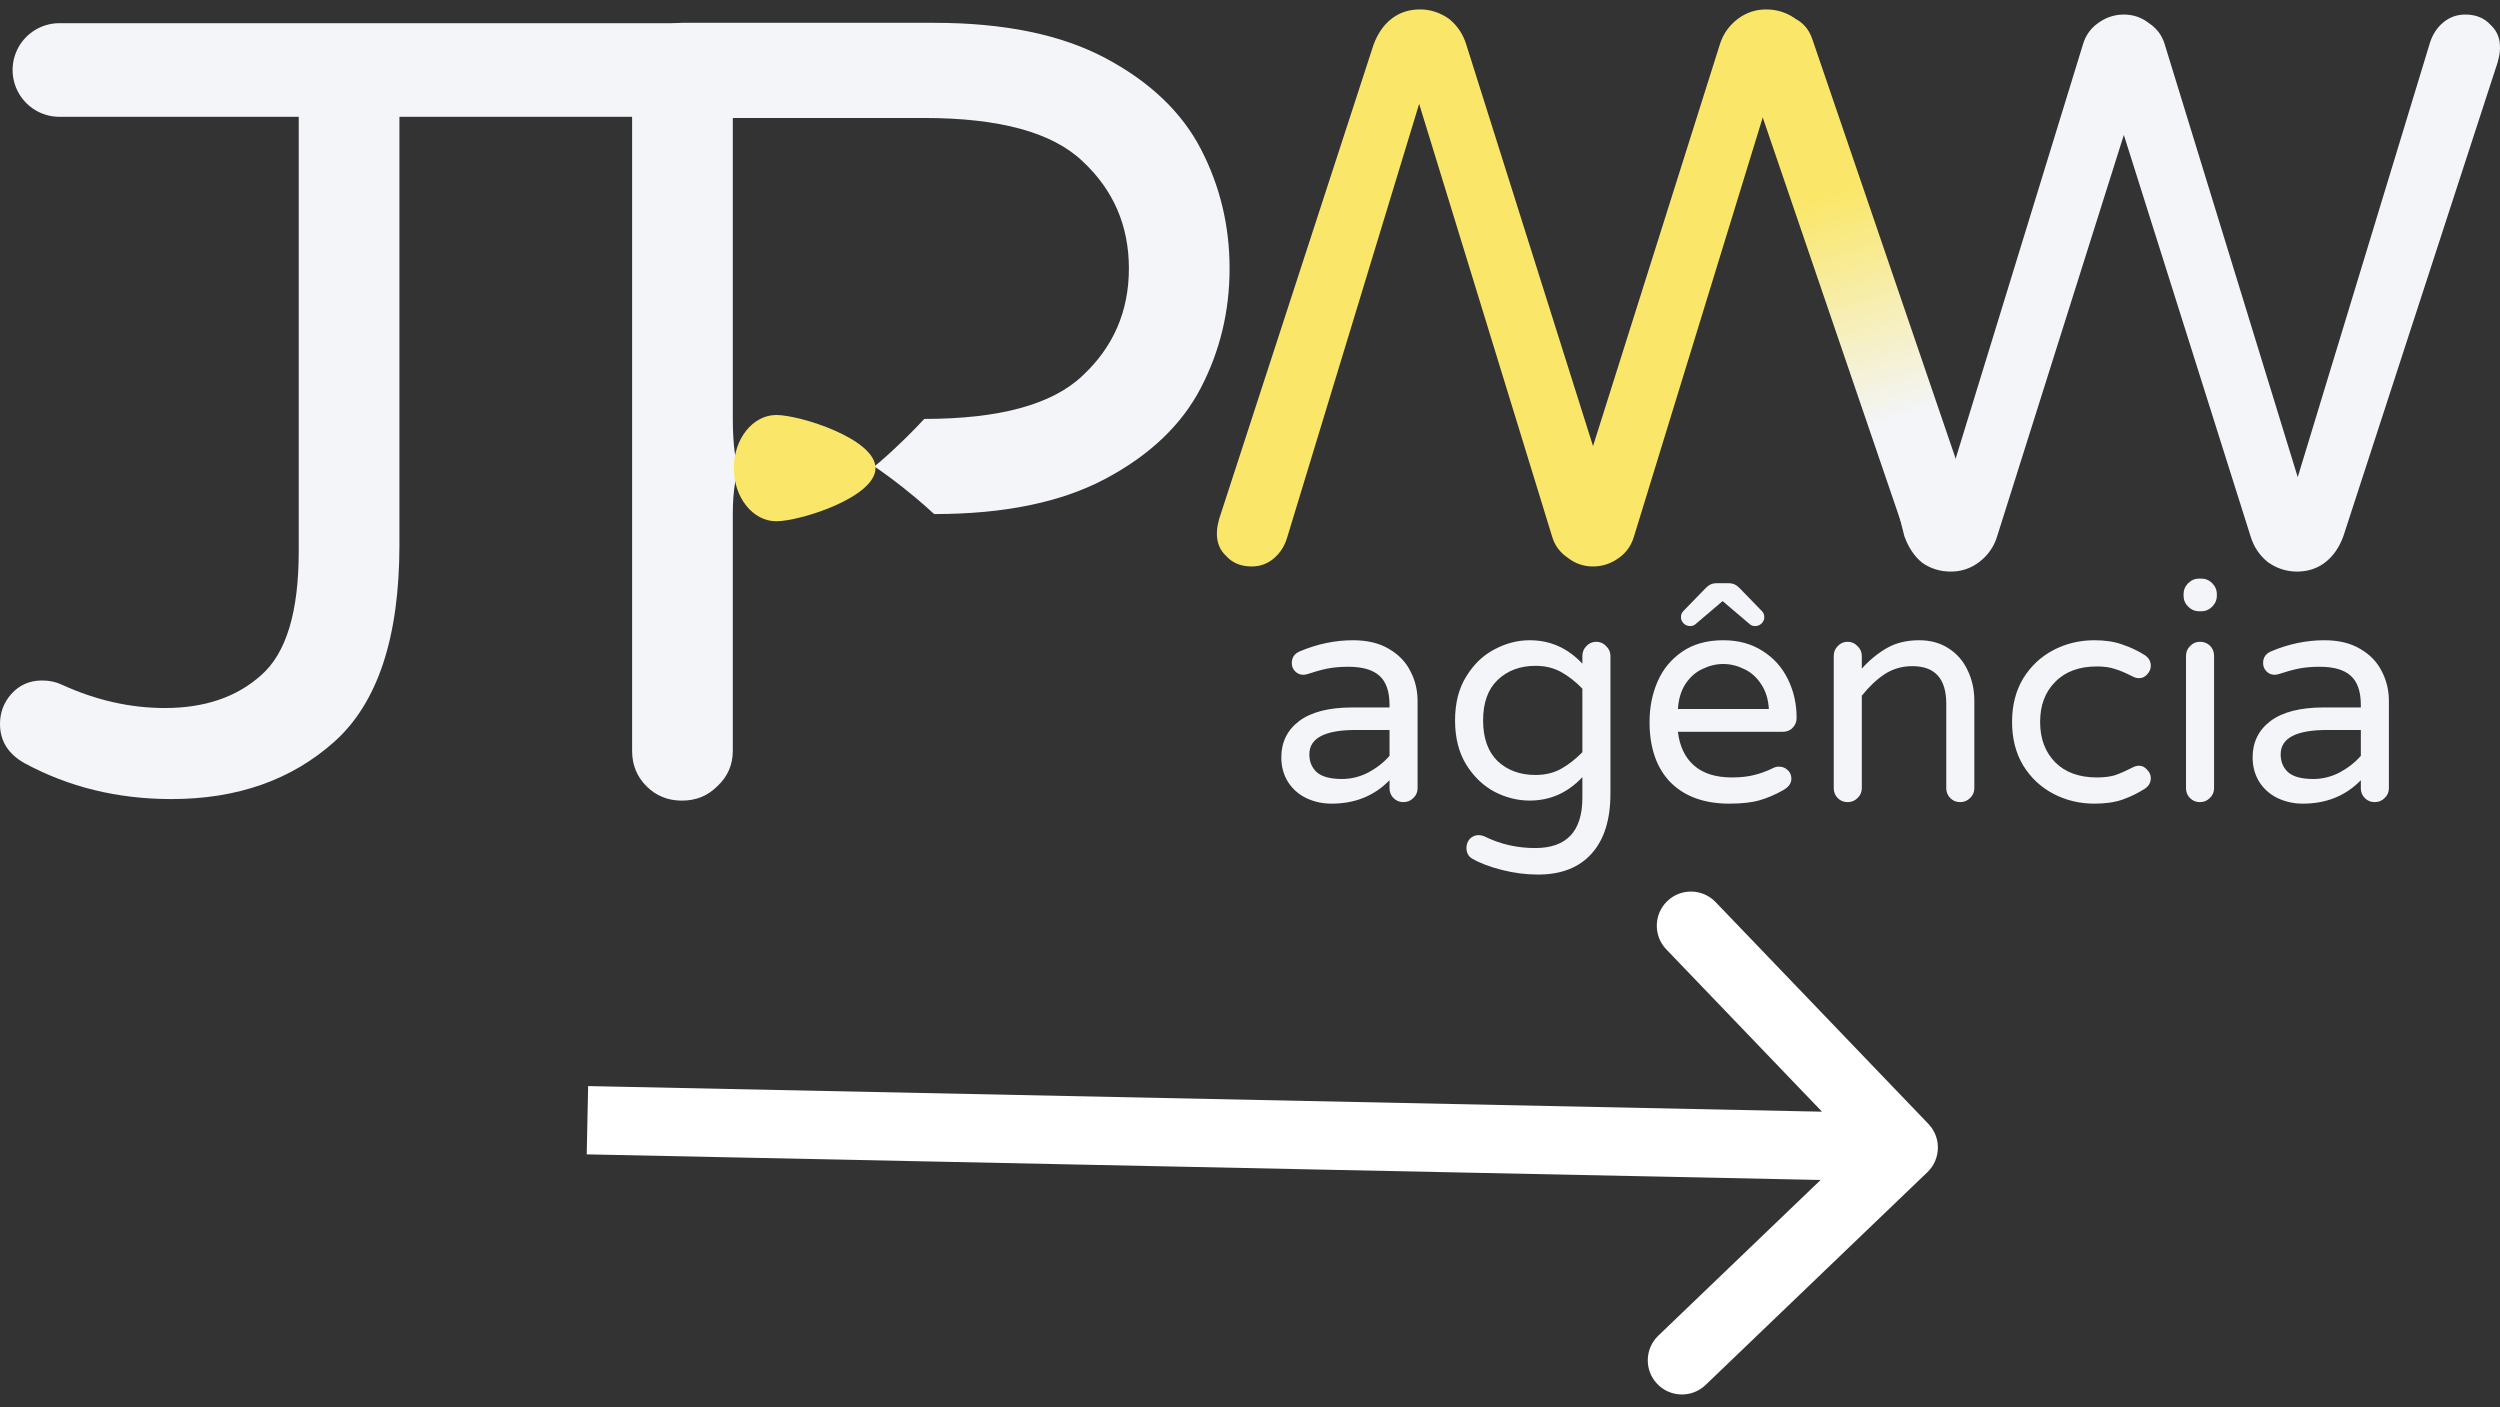
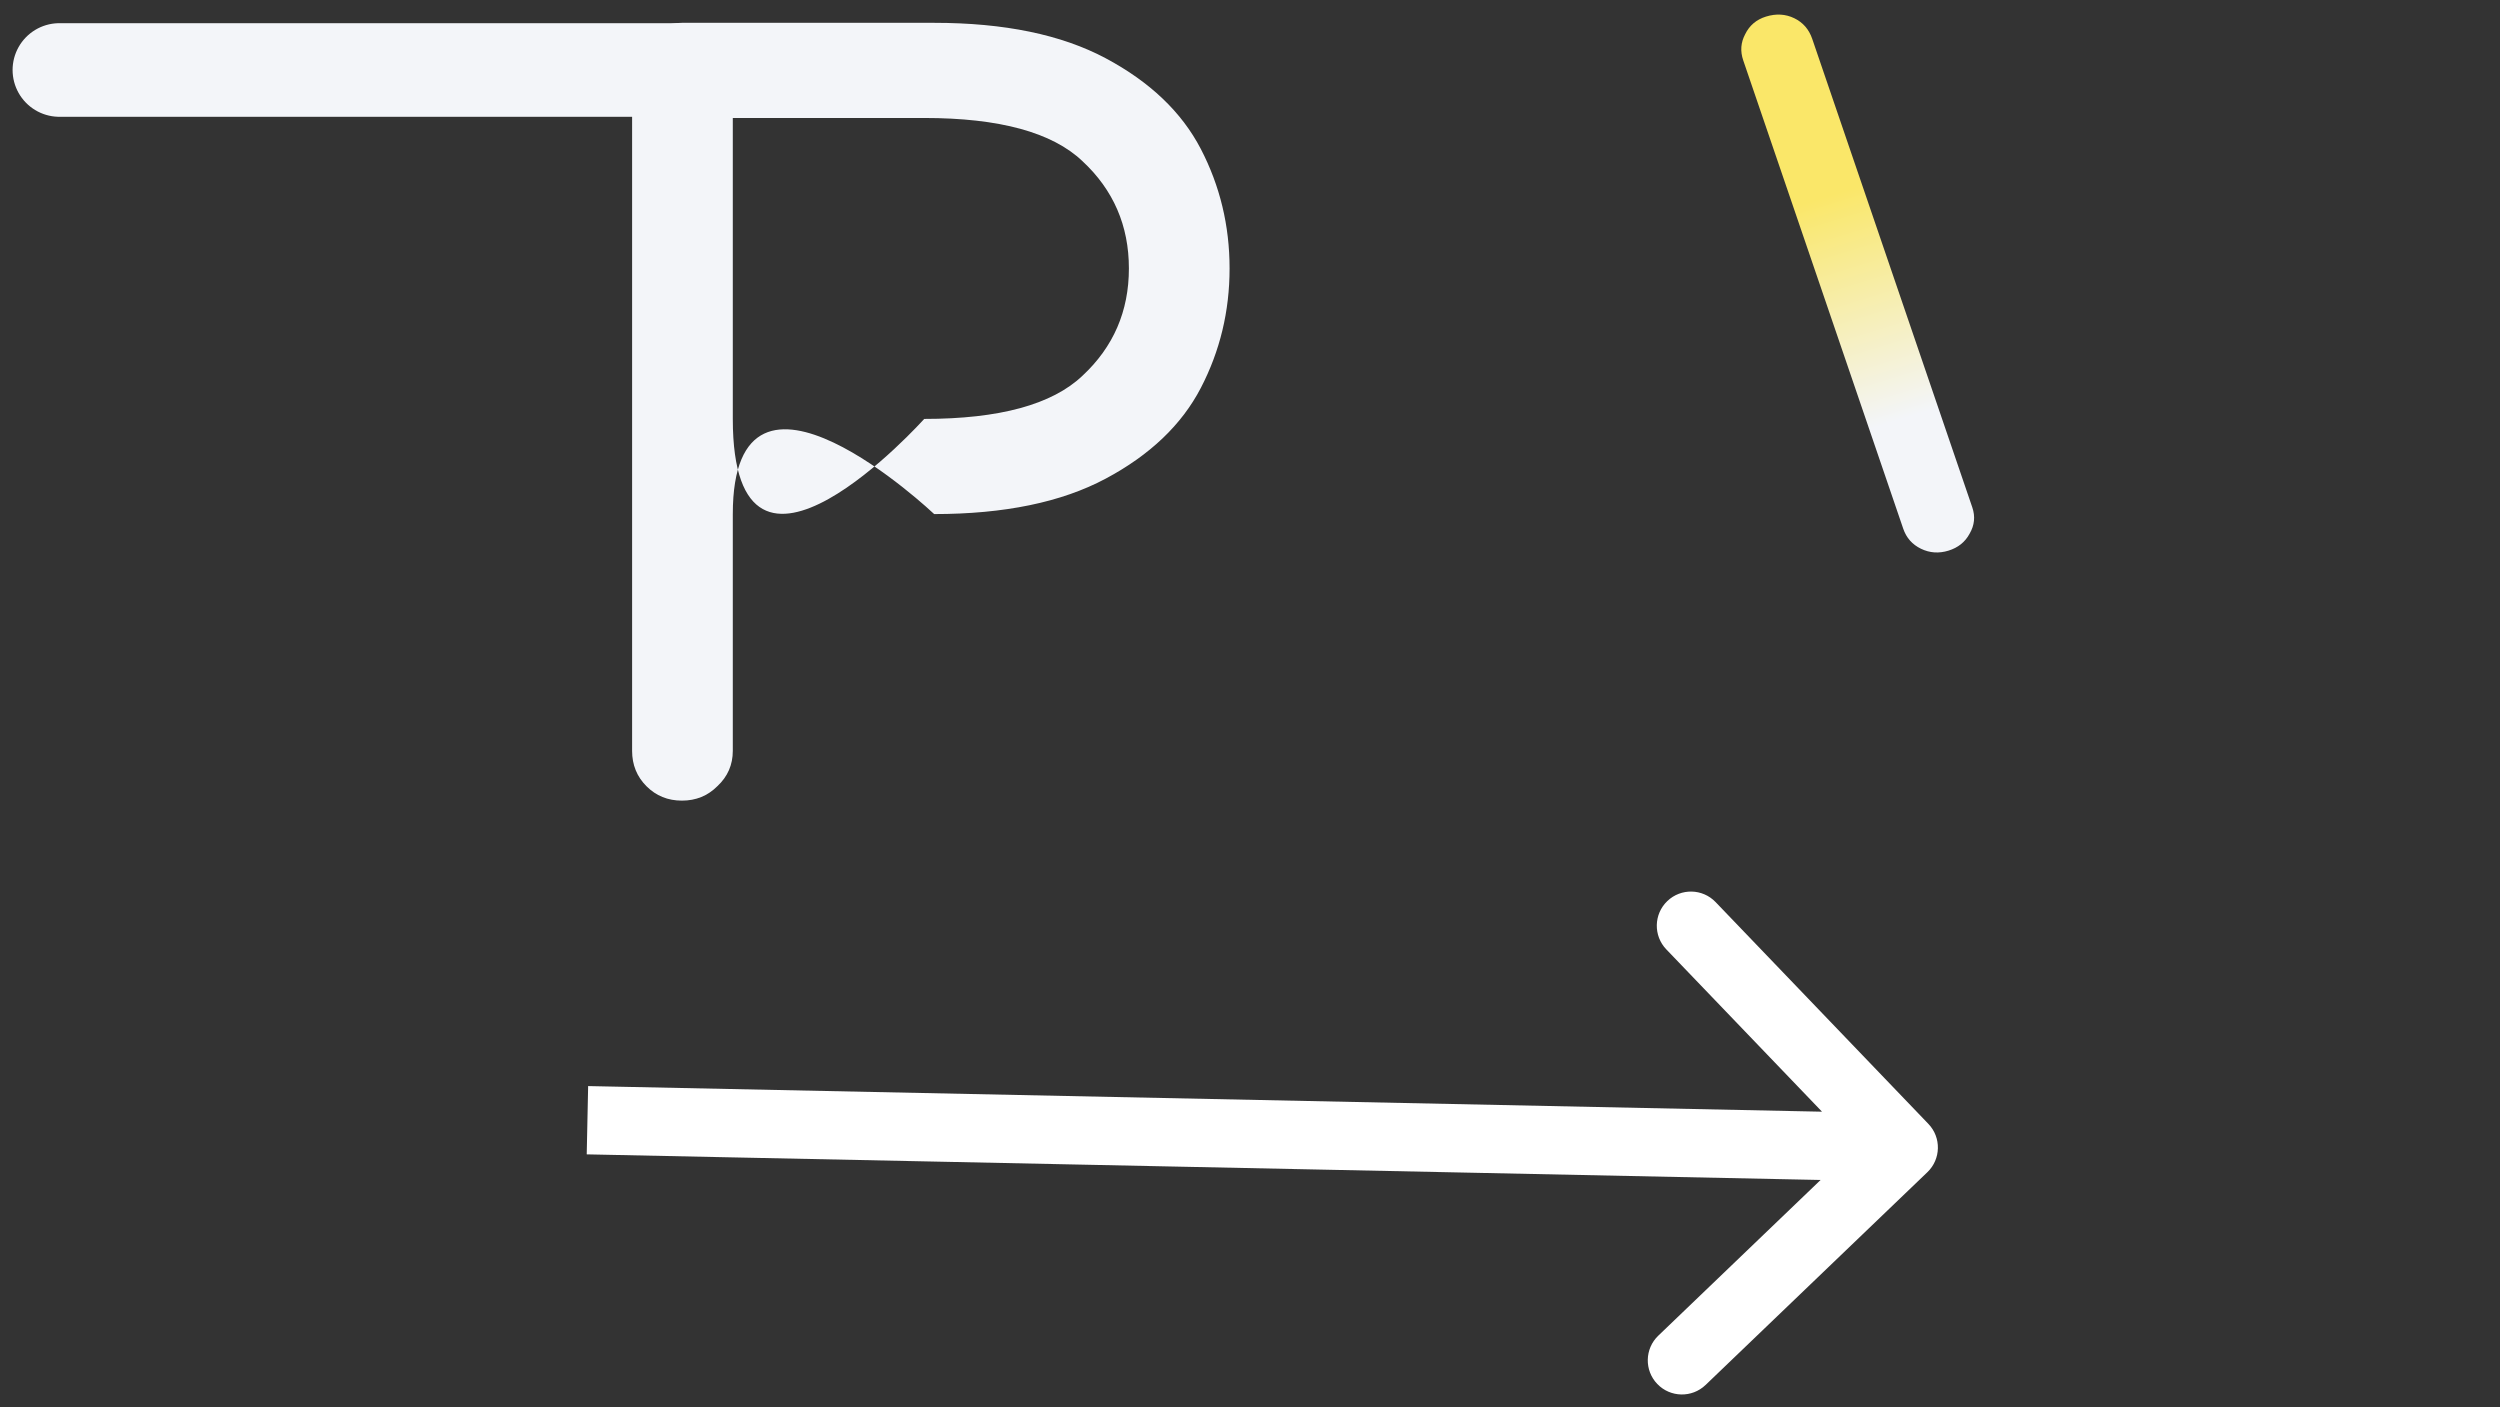
<svg xmlns="http://www.w3.org/2000/svg" width="183" height="103" viewBox="0 0 183 103" fill="none">
  <rect x="0" y="0" width="183" height="103" fill="#333333" stroke="none" />
-   <path d="M12.553 58.492C8.612 58.492 5.021 57.613 1.782 55.857C0.594 55.185 0 54.23 0 52.99C0 52.163 0.27 51.44 0.81 50.82C1.404 50.148 2.16 49.812 3.078 49.812C3.618 49.812 4.104 49.916 4.535 50.122C7.019 51.259 9.53 51.827 12.068 51.827C14.983 51.827 17.332 51.026 19.114 49.425C20.95 47.824 21.867 44.801 21.867 40.358V6.804C21.867 5.823 22.218 4.996 22.92 4.325C23.622 3.601 24.486 3.24 25.512 3.24C26.538 3.24 27.402 3.601 28.104 4.325C28.86 4.996 29.238 5.823 29.238 6.804V39.894C29.238 46.661 27.645 51.466 24.459 54.307C21.328 57.097 17.359 58.492 12.553 58.492Z" fill="#F3F5F9" />
  <line x1="4.348" y1="5.123" x2="59.549" y2="5.123" stroke="#F3F5F9" stroke-width="6.853" stroke-linecap="round" stroke-linejoin="round" />
  <path d="M49.915 58.606C48.889 58.606 48.025 58.255 47.323 57.553C46.621 56.851 46.27 55.987 46.27 54.962V5.397C46.27 4.371 46.621 3.507 47.323 2.805C48.025 2.049 48.889 1.671 49.915 1.671H68.381C73.51 1.671 77.695 2.535 80.934 4.263C84.174 5.991 86.496 8.204 87.9 10.904C89.303 13.604 90.005 16.519 90.005 19.651C90.005 22.782 89.303 25.698 87.9 28.397C86.496 31.097 84.174 33.311 80.934 35.038C77.695 36.766 73.51 37.63 68.381 37.63C68.381 37.63 53.641 23.668 53.641 37.63C53.641 51.592 53.641 54.962 53.641 54.962C53.641 55.987 53.263 56.851 52.507 57.553C51.805 58.255 50.941 58.606 49.915 58.606ZM67.652 30.665C73.159 30.665 77.02 29.612 79.234 27.507C81.501 25.401 82.635 22.782 82.635 19.651C82.635 16.519 81.501 13.901 79.234 11.795C77.02 9.689 73.159 8.636 67.652 8.636H53.641C53.641 8.636 53.641 15.034 53.641 30.665C53.641 46.296 67.652 30.665 67.652 30.665Z" fill="#F3F5F9" />
-   <path d="M64.087 34.266C64.087 36.414 58.545 38.156 56.826 38.156C55.108 38.156 53.715 36.414 53.715 34.266C53.715 32.118 55.108 30.377 56.826 30.377C58.545 30.377 64.087 32.118 64.087 34.266Z" fill="#FAE769" />
-   <path d="M97.47 58.827C96.808 58.827 96.191 58.692 95.62 58.421C95.063 58.15 94.619 57.759 94.288 57.248C93.957 56.721 93.792 56.119 93.792 55.442C93.792 54.329 94.228 53.441 95.101 52.779C95.988 52.117 97.282 51.786 98.982 51.786H101.713V51.605C101.713 50.612 101.465 49.898 100.968 49.461C100.487 49.025 99.727 48.807 98.689 48.807C98.117 48.807 97.606 48.852 97.154 48.942C96.718 49.033 96.229 49.168 95.687 49.349C95.567 49.379 95.469 49.394 95.394 49.394C95.168 49.394 94.973 49.311 94.807 49.145C94.642 48.98 94.559 48.777 94.559 48.536C94.559 48.13 94.754 47.844 95.146 47.678C96.425 47.137 97.726 46.866 99.05 46.866C100.088 46.866 100.961 47.077 101.668 47.498C102.39 47.919 102.917 48.468 103.248 49.145C103.594 49.807 103.767 50.53 103.767 51.312V57.699C103.767 57.985 103.662 58.225 103.451 58.421C103.255 58.617 103.015 58.715 102.729 58.715C102.443 58.715 102.202 58.617 102.007 58.421C101.811 58.225 101.713 57.985 101.713 57.699V57.112C100.6 58.256 99.186 58.827 97.47 58.827ZM98.238 57.022C98.9 57.022 99.539 56.864 100.156 56.548C100.773 56.217 101.292 55.811 101.713 55.329V53.434H99.253C96.981 53.434 95.845 54.028 95.845 55.216C95.845 55.758 96.026 56.194 96.387 56.525C96.763 56.856 97.38 57.022 98.238 57.022ZM112.581 64.018C111.708 64.018 110.828 63.905 109.94 63.68C109.052 63.454 108.323 63.176 107.751 62.845C107.48 62.679 107.345 62.416 107.345 62.055C107.345 61.814 107.427 61.596 107.593 61.4C107.773 61.22 107.992 61.129 108.247 61.129C108.368 61.129 108.503 61.16 108.654 61.22C109.797 61.791 111.038 62.077 112.377 62.077C114.679 62.077 115.83 60.851 115.83 58.399V56.886C114.762 58.03 113.476 58.602 111.971 58.602C111.083 58.602 110.218 58.383 109.376 57.947C108.548 57.496 107.864 56.834 107.322 55.961C106.78 55.073 106.51 53.998 106.51 52.734C106.51 51.47 106.78 50.402 107.322 49.529C107.864 48.641 108.548 47.979 109.376 47.543C110.218 47.092 111.083 46.866 111.971 46.866C113.476 46.866 114.762 47.438 115.83 48.581V48.017C115.83 47.731 115.928 47.49 116.124 47.295C116.319 47.084 116.56 46.979 116.846 46.979C117.132 46.979 117.373 47.084 117.568 47.295C117.779 47.49 117.884 47.731 117.884 48.017V58.105C117.884 60.001 117.425 61.46 116.507 62.483C115.59 63.507 114.281 64.018 112.581 64.018ZM112.4 56.728C113.107 56.728 113.732 56.578 114.273 56.277C114.815 55.976 115.334 55.57 115.83 55.058V50.409C115.334 49.898 114.815 49.492 114.273 49.191C113.732 48.89 113.107 48.739 112.4 48.739C111.272 48.739 110.346 49.085 109.624 49.777C108.917 50.454 108.563 51.44 108.563 52.734C108.563 54.028 108.917 55.021 109.624 55.713C110.346 56.39 111.272 56.728 112.4 56.728ZM126.592 58.827C124.757 58.827 123.32 58.308 122.282 57.27C121.259 56.217 120.747 54.742 120.747 52.847C120.747 51.778 120.943 50.793 121.334 49.89C121.725 48.987 122.327 48.258 123.139 47.701C123.952 47.144 124.952 46.866 126.141 46.866C127.255 46.866 128.217 47.129 129.03 47.656C129.842 48.167 130.459 48.859 130.881 49.732C131.302 50.59 131.512 51.53 131.512 52.553C131.512 52.839 131.415 53.08 131.219 53.276C131.039 53.471 130.79 53.569 130.474 53.569H122.824C122.944 54.622 123.335 55.442 123.997 56.029C124.659 56.616 125.584 56.909 126.773 56.909C127.405 56.909 127.954 56.849 128.421 56.728C128.902 56.608 129.368 56.435 129.82 56.209C129.94 56.149 130.076 56.119 130.226 56.119C130.467 56.119 130.677 56.202 130.858 56.367C131.039 56.533 131.129 56.743 131.129 56.999C131.129 57.33 130.933 57.609 130.542 57.834C129.955 58.165 129.376 58.414 128.804 58.579C128.232 58.745 127.495 58.827 126.592 58.827ZM129.481 51.899C129.436 51.161 129.241 50.545 128.894 50.048C128.563 49.552 128.15 49.191 127.653 48.965C127.157 48.724 126.653 48.604 126.141 48.604C125.63 48.604 125.126 48.724 124.629 48.965C124.133 49.191 123.719 49.552 123.388 50.048C123.057 50.545 122.869 51.161 122.824 51.899H129.481ZM123.726 45.828C123.531 45.828 123.365 45.76 123.23 45.625C123.094 45.474 123.034 45.316 123.049 45.151C123.049 44.985 123.109 44.842 123.23 44.722L124.764 43.142C124.9 42.992 125.035 42.879 125.171 42.804C125.306 42.728 125.472 42.691 125.667 42.691H126.525C126.72 42.691 126.886 42.728 127.021 42.804C127.157 42.879 127.292 42.992 127.428 43.142L128.962 44.722C129.083 44.842 129.143 44.985 129.143 45.151C129.158 45.316 129.098 45.474 128.962 45.625C128.827 45.76 128.661 45.828 128.466 45.828C128.3 45.828 128.165 45.775 128.059 45.67L126.096 44L124.133 45.67C124.027 45.775 123.892 45.828 123.726 45.828ZM135.245 58.715C134.96 58.715 134.719 58.617 134.523 58.421C134.328 58.225 134.23 57.985 134.23 57.699V48.017C134.23 47.731 134.328 47.49 134.523 47.295C134.719 47.084 134.96 46.979 135.245 46.979C135.531 46.979 135.772 47.084 135.968 47.295C136.178 47.49 136.284 47.731 136.284 48.017V48.942C136.855 48.31 137.472 47.806 138.134 47.43C138.796 47.054 139.579 46.866 140.481 46.866C141.309 46.866 142.024 47.062 142.625 47.453C143.242 47.844 143.709 48.378 144.025 49.055C144.356 49.732 144.521 50.477 144.521 51.289V57.699C144.521 57.985 144.416 58.225 144.205 58.421C144.01 58.617 143.769 58.715 143.483 58.715C143.197 58.715 142.956 58.617 142.761 58.421C142.565 58.225 142.467 57.985 142.467 57.699V51.515C142.467 49.679 141.64 48.762 139.985 48.762C139.233 48.762 138.556 48.957 137.954 49.349C137.367 49.74 136.81 50.266 136.284 50.928V57.699C136.284 57.985 136.178 58.225 135.968 58.421C135.772 58.617 135.531 58.715 135.245 58.715ZM153.309 58.827C152.226 58.827 151.225 58.587 150.307 58.105C149.389 57.624 148.652 56.932 148.095 56.029C147.554 55.126 147.283 54.065 147.283 52.847C147.283 51.628 147.554 50.567 148.095 49.664C148.652 48.762 149.389 48.07 150.307 47.588C151.225 47.107 152.226 46.866 153.309 46.866C154.106 46.866 154.791 46.971 155.363 47.182C155.949 47.377 156.491 47.633 156.988 47.949C157.288 48.145 157.439 48.408 157.439 48.739C157.439 48.965 157.349 49.175 157.168 49.371C157.003 49.552 156.807 49.642 156.581 49.642C156.416 49.642 156.25 49.597 156.085 49.507C155.588 49.251 155.159 49.07 154.798 48.965C154.452 48.844 154.016 48.784 153.489 48.784C152.195 48.784 151.18 49.16 150.443 49.913C149.705 50.65 149.337 51.628 149.337 52.847C149.337 54.065 149.705 55.051 150.443 55.803C151.18 56.54 152.195 56.909 153.489 56.909C154.016 56.909 154.452 56.856 154.798 56.751C155.159 56.631 155.588 56.443 156.085 56.187C156.25 56.097 156.416 56.051 156.581 56.051C156.807 56.051 157.003 56.149 157.168 56.345C157.349 56.525 157.439 56.728 157.439 56.954C157.439 57.285 157.288 57.548 156.988 57.744C156.491 58.06 155.949 58.323 155.363 58.534C154.791 58.73 154.106 58.827 153.309 58.827ZM160.987 44.745C160.671 44.745 160.4 44.632 160.174 44.406C159.949 44.18 159.836 43.91 159.836 43.593V43.503C159.836 43.187 159.949 42.916 160.174 42.691C160.4 42.465 160.671 42.352 160.987 42.352H161.122C161.438 42.352 161.709 42.465 161.935 42.691C162.16 42.916 162.273 43.187 162.273 43.503V43.593C162.273 43.91 162.16 44.18 161.935 44.406C161.709 44.632 161.438 44.745 161.122 44.745H160.987ZM161.032 58.715C160.746 58.715 160.505 58.617 160.31 58.421C160.114 58.225 160.016 57.985 160.016 57.699V48.017C160.016 47.731 160.114 47.49 160.31 47.295C160.505 47.084 160.746 46.979 161.032 46.979C161.333 46.979 161.581 47.077 161.777 47.272C161.972 47.468 162.07 47.716 162.07 48.017V57.699C162.07 57.985 161.965 58.225 161.754 58.421C161.559 58.617 161.318 58.715 161.032 58.715ZM168.57 58.827C167.908 58.827 167.291 58.692 166.72 58.421C166.163 58.15 165.719 57.759 165.388 57.248C165.057 56.721 164.892 56.119 164.892 55.442C164.892 54.329 165.328 53.441 166.201 52.779C167.088 52.117 168.382 51.786 170.082 51.786H172.813V51.605C172.813 50.612 172.565 49.898 172.069 49.461C171.587 49.025 170.827 48.807 169.789 48.807C169.217 48.807 168.706 48.852 168.254 48.942C167.818 49.033 167.329 49.168 166.787 49.349C166.667 49.379 166.569 49.394 166.494 49.394C166.268 49.394 166.073 49.311 165.907 49.145C165.742 48.98 165.659 48.777 165.659 48.536C165.659 48.13 165.855 47.844 166.246 47.678C167.525 47.137 168.826 46.866 170.15 46.866C171.188 46.866 172.061 47.077 172.768 47.498C173.49 47.919 174.017 48.468 174.348 49.145C174.694 49.807 174.867 50.53 174.867 51.312V57.699C174.867 57.985 174.762 58.225 174.551 58.421C174.355 58.617 174.115 58.715 173.829 58.715C173.543 58.715 173.302 58.617 173.107 58.421C172.911 58.225 172.813 57.985 172.813 57.699V57.112C171.7 58.256 170.286 58.827 168.57 58.827ZM169.338 57.022C170 57.022 170.639 56.864 171.256 56.548C171.873 56.217 172.392 55.811 172.813 55.329V53.434H170.353C168.081 53.434 166.945 54.028 166.945 55.216C166.945 55.758 167.126 56.194 167.487 56.525C167.863 56.856 168.48 57.022 169.338 57.022Z" fill="#F3F5F9" />
-   <path d="M142.796 41.84C142.028 41.84 141.337 41.629 140.722 41.207C140.146 40.746 139.705 40.093 139.398 39.248L132.083 9.877C131.968 9.454 127.936 3.83 127.936 3.599C127.898 2.87 131.13 6.18 129.556 3.416C130.055 2.917 128.935 4.723 130.144 3.254C131.352 1.784 131.622 5.383 132.083 5.767C132.544 6.151 135.829 17.493 136.021 18.108L142.738 34.929L152.471 3.254C152.663 2.601 153.028 2.083 153.566 1.699C154.141 1.276 154.775 1.065 155.466 1.065C156.157 1.065 156.772 1.276 157.309 1.699C157.885 2.083 158.269 2.601 158.461 3.254L168.194 34.929L177.87 3.138C178.062 2.524 178.388 2.025 178.849 1.641C179.31 1.257 179.847 1.065 180.462 1.065C181.23 1.065 181.844 1.315 182.305 1.814C182.804 2.275 183.034 2.87 182.996 3.599C182.996 3.83 182.938 4.156 182.823 4.578L171.535 39.248C171.228 40.093 170.767 40.746 170.152 41.207C169.577 41.629 168.905 41.84 168.137 41.84C167.369 41.84 166.658 41.61 166.006 41.149C165.391 40.65 164.969 40.016 164.739 39.248L155.466 9.877L146.194 39.248C145.963 40.016 145.522 40.65 144.869 41.149C144.255 41.61 143.563 41.84 142.796 41.84Z" fill="#F3F5F9" />
-   <path d="M129.281 0.691C130.049 0.691 130.74 0.902 131.354 1.324C131.93 1.785 131.047 3.452 131.354 4.297L132.495 9.88C132.61 10.302 129.077 1.985 137.196 21.633C129.959 6.98 139.475 32.193 139.014 32.654C138.515 33.153 141.784 34.268 141.016 34.268C137.196 22.515 137.31 25.837 136.849 25.453C136.388 25.069 130.63 6.674 130.438 6.06L129.338 7.602L119.605 39.277C119.413 39.93 119.048 40.448 118.511 40.832C117.935 41.254 117.301 41.465 116.61 41.465C115.919 41.465 115.305 41.254 114.767 40.832C114.191 40.448 113.807 39.93 113.615 39.277L103.882 7.602L94.206 39.392C94.014 40.007 93.688 40.506 93.227 40.89C92.766 41.273 92.229 41.465 91.615 41.465C90.847 41.465 90.232 41.216 89.772 40.717C89.272 40.256 89.042 39.661 89.08 38.931C89.08 38.701 89.138 38.375 89.253 37.952L100.541 3.282C100.849 2.437 101.309 1.785 101.924 1.324C102.5 0.902 103.172 0.69 103.939 0.69C104.707 0.69 105.418 0.921 106.07 1.382C106.685 1.881 107.107 2.514 107.337 3.282L116.61 32.654L125.883 3.282C126.113 2.514 126.555 1.881 127.207 1.382C127.822 0.921 128.513 0.691 129.281 0.691Z" fill="#FAE769" />
  <path d="M142.629 40.307C141.926 40.524 141.255 40.478 140.617 40.169C139.979 39.86 139.546 39.371 139.317 38.702L127.604 4.416C127.375 3.747 127.423 3.109 127.748 2.502C128.061 1.86 128.569 1.431 129.273 1.213C130.014 0.984 130.703 1.025 131.341 1.334C131.979 1.643 132.418 2.149 132.658 2.854L144.372 37.14C144.601 37.809 144.534 38.453 144.172 39.071C143.847 39.677 143.333 40.089 142.629 40.307Z" fill="url(#paint0_linear_6_15)" />
  <path d="M141.085 85.804C142.081 84.848 142.114 83.266 141.158 82.269L125.582 66.033C124.626 65.036 123.043 65.003 122.047 65.959C121.05 66.915 121.018 68.498 121.973 69.494L135.819 83.927L121.386 97.772C120.39 98.728 120.357 100.311 121.313 101.307C122.269 102.303 123.852 102.336 124.848 101.38L141.085 85.804ZM42.948 84.499L139.302 86.499L139.406 81.501L43.052 79.501L42.948 84.499Z" fill="white" />
  <defs>
    <linearGradient id="paint0_linear_6_15" x1="126.161" y1="-8.535" x2="145.998" y2="55.661" gradientUnits="userSpaceOnUse">
      <stop offset="0.359" stop-color="#FAE769" />
      <stop offset="0.615" stop-color="#F3F5F9" />
    </linearGradient>
  </defs>
</svg>